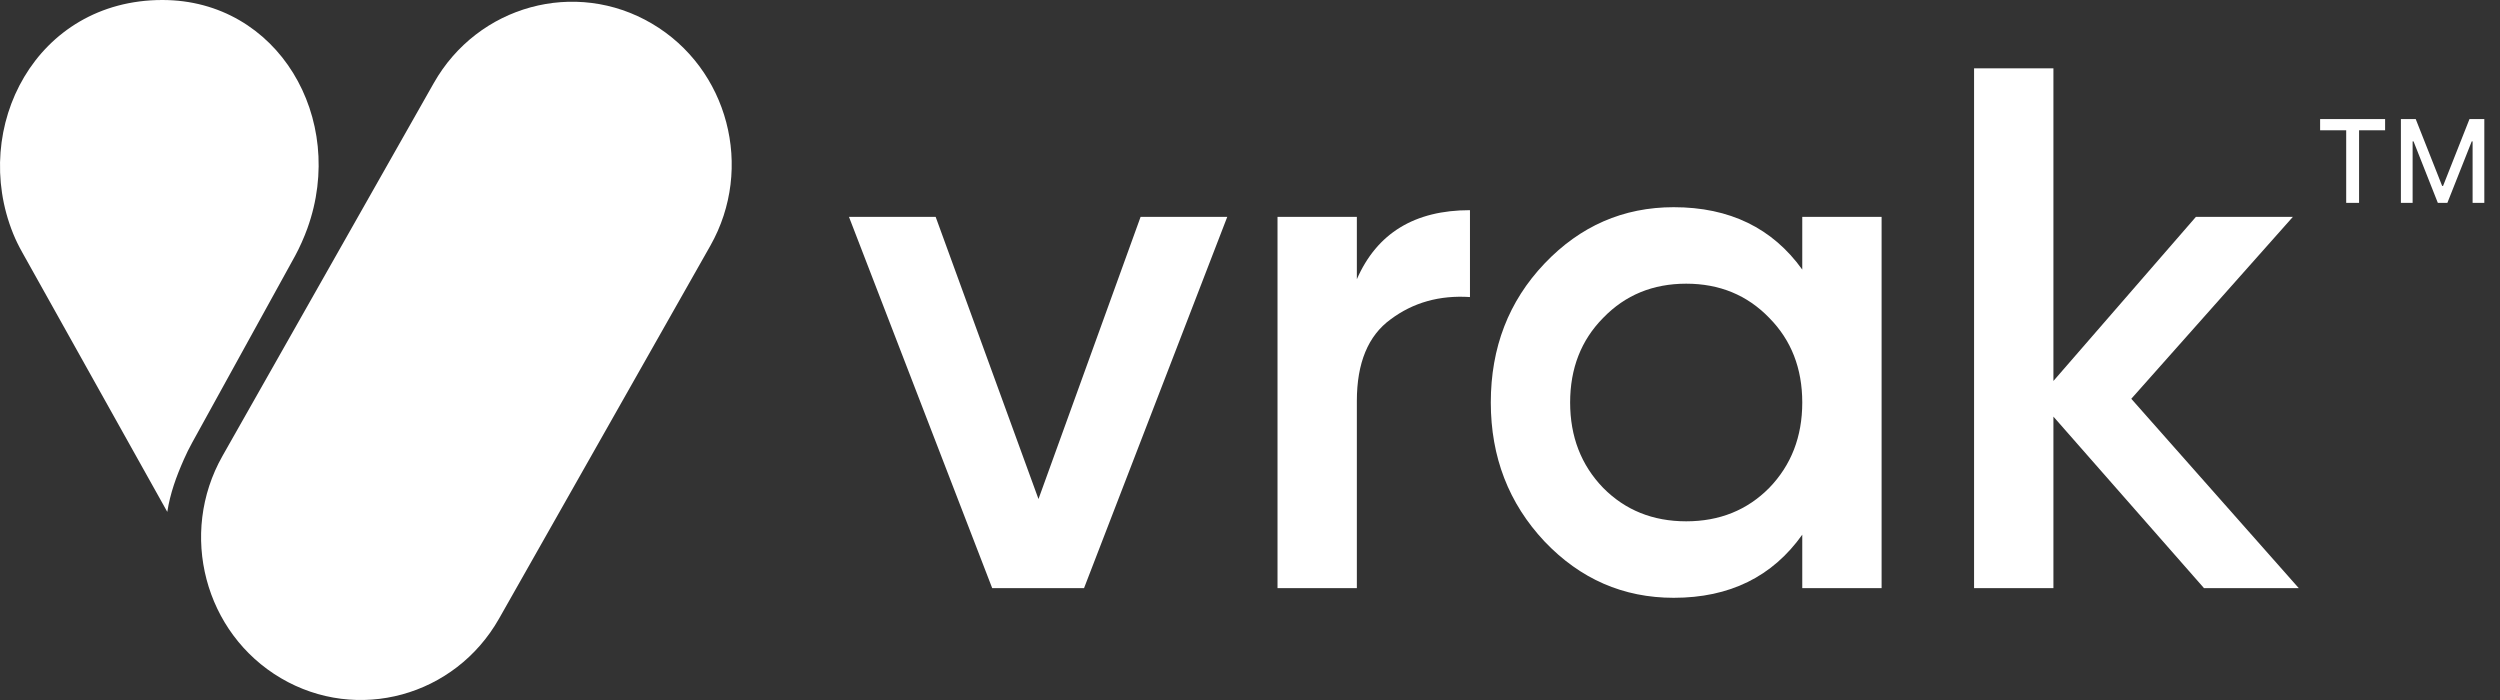
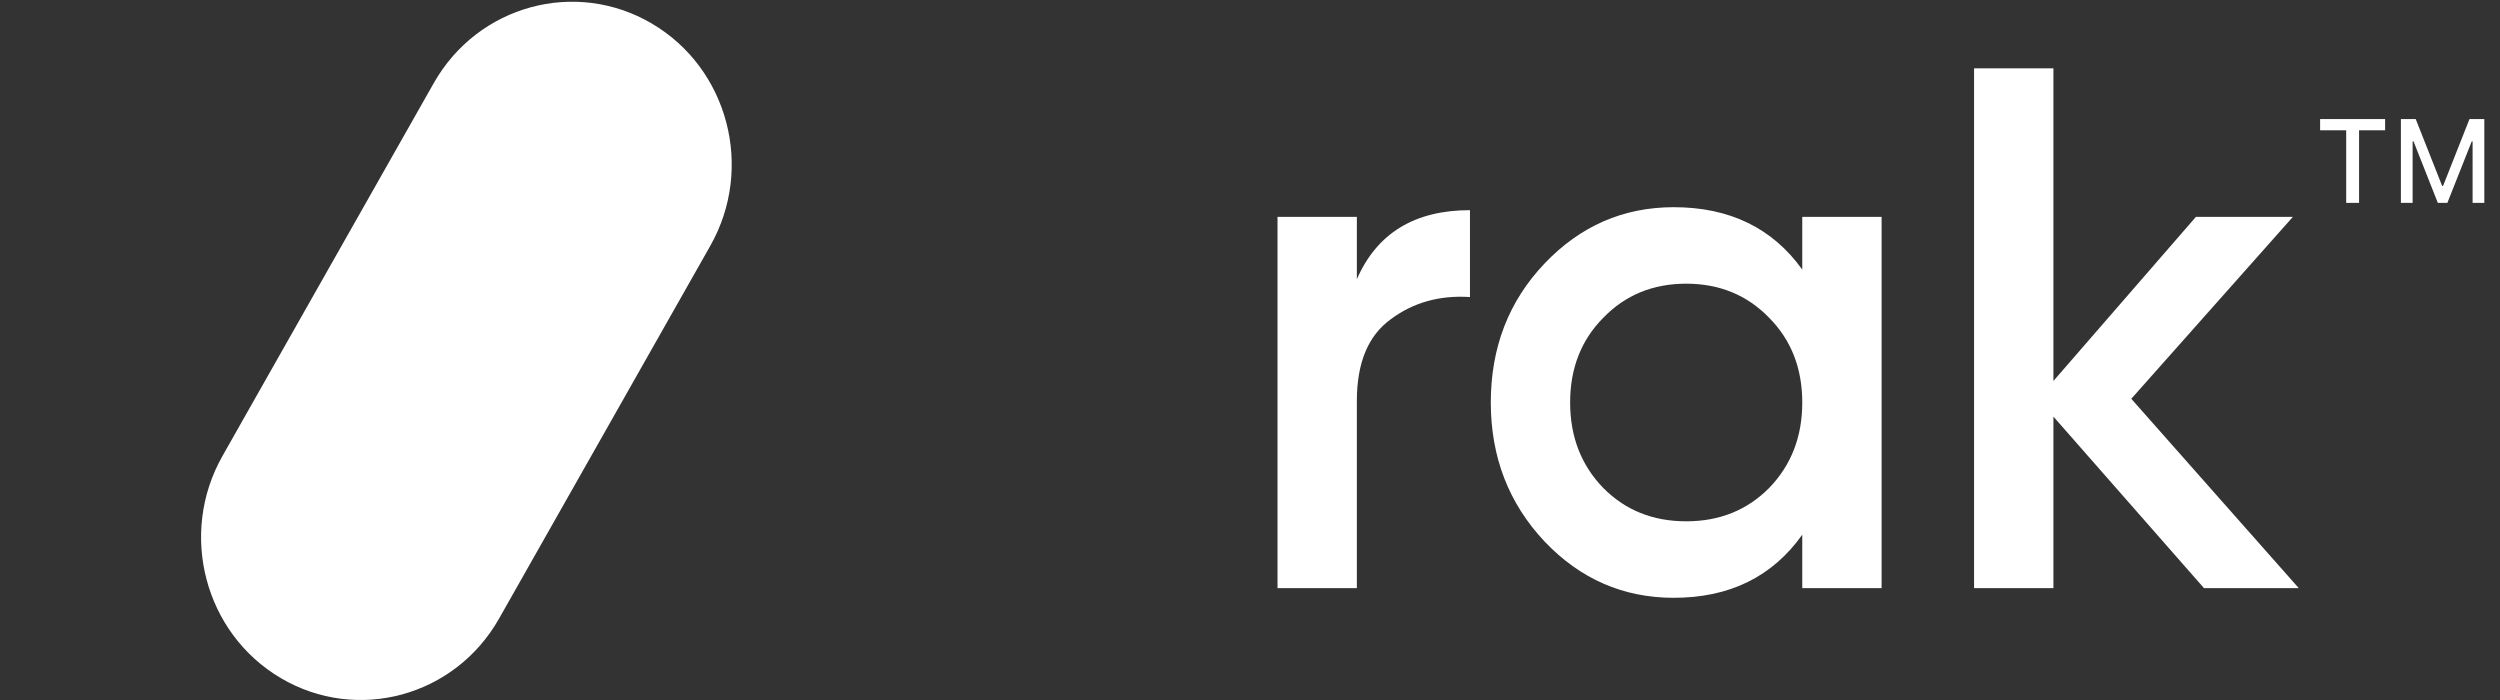
<svg xmlns="http://www.w3.org/2000/svg" fill="none" height="100%" overflow="visible" preserveAspectRatio="none" style="display: block;" viewBox="0 0 150 42" width="100%">
  <rect x="0" y="0" width="150" height="42" fill="#333333" stroke="none" />
  <g id="Vector">
    <path d="M144.054 12.172V7.144H144.943L146.529 11.155H146.584L148.169 7.144H149.059V12.172H148.356V8.482H148.304L146.842 12.172H146.27L144.812 8.482H144.757V12.172H144.054Z" fill="white" />
    <path d="M140.772 12.172V7.817H139.207V7.144H143.106V7.817H141.544V12.172H140.772Z" fill="white" />
    <path d="M42.618 14.748C45.264 10.079 43.694 4.109 39.112 1.414C34.529 -1.282 28.67 0.318 26.025 4.987L13.35 27.356C10.704 32.025 12.274 37.995 16.857 40.691C21.439 43.386 27.298 41.786 29.943 37.117L42.618 14.748Z" fill="white" />
-     <path d="M10.037 30.712L1.338 15.147C1.134 14.783 0.947 14.408 0.79 14.02C-1.792 7.639 2.153 0 9.743 0C16.683 0 20.821 7.107 18.445 13.698C18.257 14.222 17.971 14.869 17.704 15.356L11.526 26.566C11.348 26.888 11.184 27.22 11.036 27.557C10.563 28.627 10.213 29.6 10.037 30.712Z" fill="white" />
    <path d="M137.926 35.288H132.24L123.205 24.997V35.288H118.444V4.101H123.205V22.858L131.755 13.011H137.573L127.877 23.927L137.926 35.288Z" fill="white" />
-     <path d="M108.136 13.011H112.896V35.288H108.136V32.081C106.344 34.605 103.773 35.868 100.423 35.868C97.397 35.868 94.811 34.739 92.666 32.482C90.521 30.195 89.448 27.417 89.448 24.15C89.448 20.853 90.521 18.076 92.666 15.818C94.811 13.561 97.397 12.432 100.423 12.432C103.773 12.432 106.344 13.68 108.136 16.175V13.011ZM96.192 29.274C97.514 30.61 99.174 31.279 101.172 31.279C103.17 31.279 104.831 30.61 106.153 29.274C107.475 27.907 108.136 26.2 108.136 24.15C108.136 22.101 107.475 20.407 106.153 19.071C104.831 17.704 103.17 17.021 101.172 17.021C99.174 17.021 97.514 17.704 96.192 19.071C94.87 20.407 94.208 22.101 94.208 24.15C94.208 26.2 94.87 27.907 96.192 29.274Z" fill="white" />
+     <path d="M108.136 13.011H112.896V35.288H108.136V32.081C106.344 34.605 103.773 35.868 100.423 35.868C97.397 35.868 94.811 34.739 92.666 32.482C90.521 30.195 89.448 27.417 89.448 24.15C89.448 20.853 90.521 18.076 92.666 15.818C94.811 13.561 97.397 12.432 100.423 12.432C103.773 12.432 106.344 13.68 108.136 16.175V13.011ZM96.192 29.274C97.514 30.61 99.174 31.279 101.172 31.279C103.17 31.279 104.831 30.61 106.153 29.274C107.475 27.907 108.136 26.2 108.136 24.15C108.136 22.101 107.475 20.407 106.153 19.071C104.831 17.704 103.17 17.021 101.172 17.021C99.174 17.021 97.514 17.704 96.192 19.071C94.87 20.407 94.208 22.101 94.208 24.15C94.208 26.2 94.87 27.907 96.192 29.274" fill="white" />
    <path d="M81.411 16.754C82.616 13.992 84.878 12.61 88.198 12.61V17.823C86.377 17.704 84.79 18.15 83.438 19.16C82.087 20.14 81.411 21.774 81.411 24.061V35.288H76.651V13.011H81.411V16.754Z" fill="white" />
-     <path d="M68.436 13.011H73.636L65.042 35.288H59.532L50.938 13.011H56.139L62.309 29.942L68.436 13.011Z" fill="white" />
  </g>
</svg>